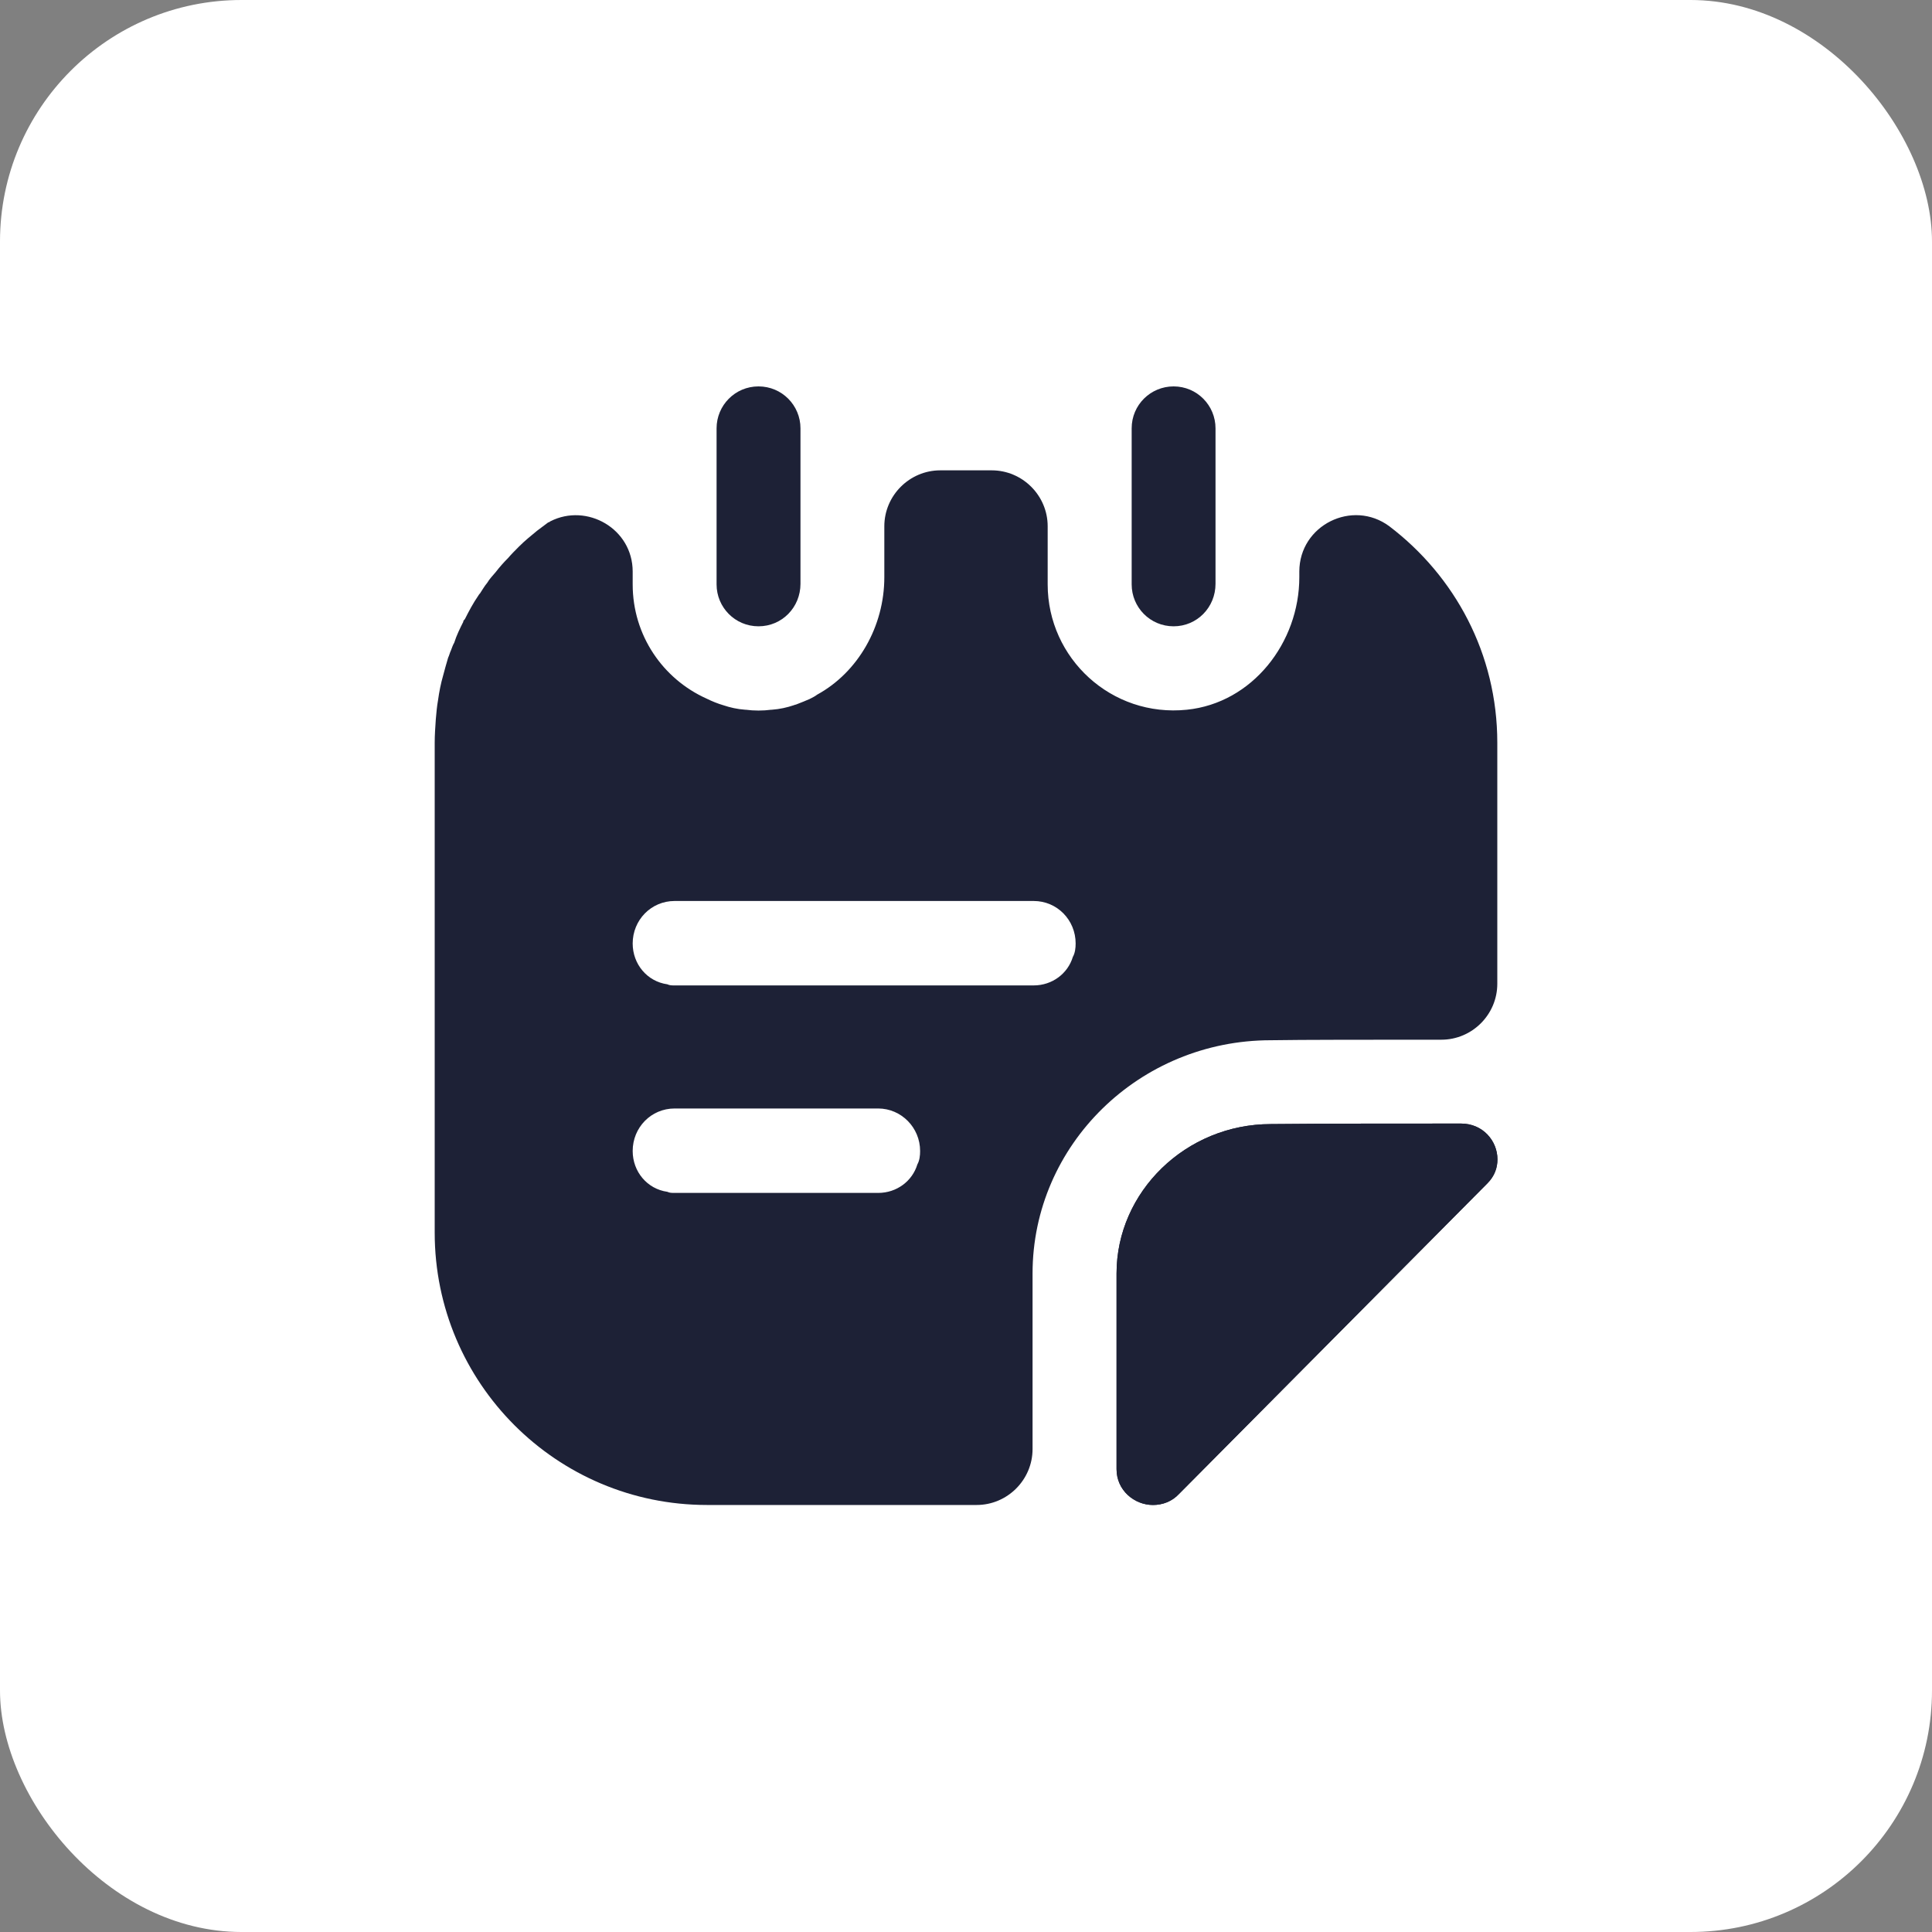
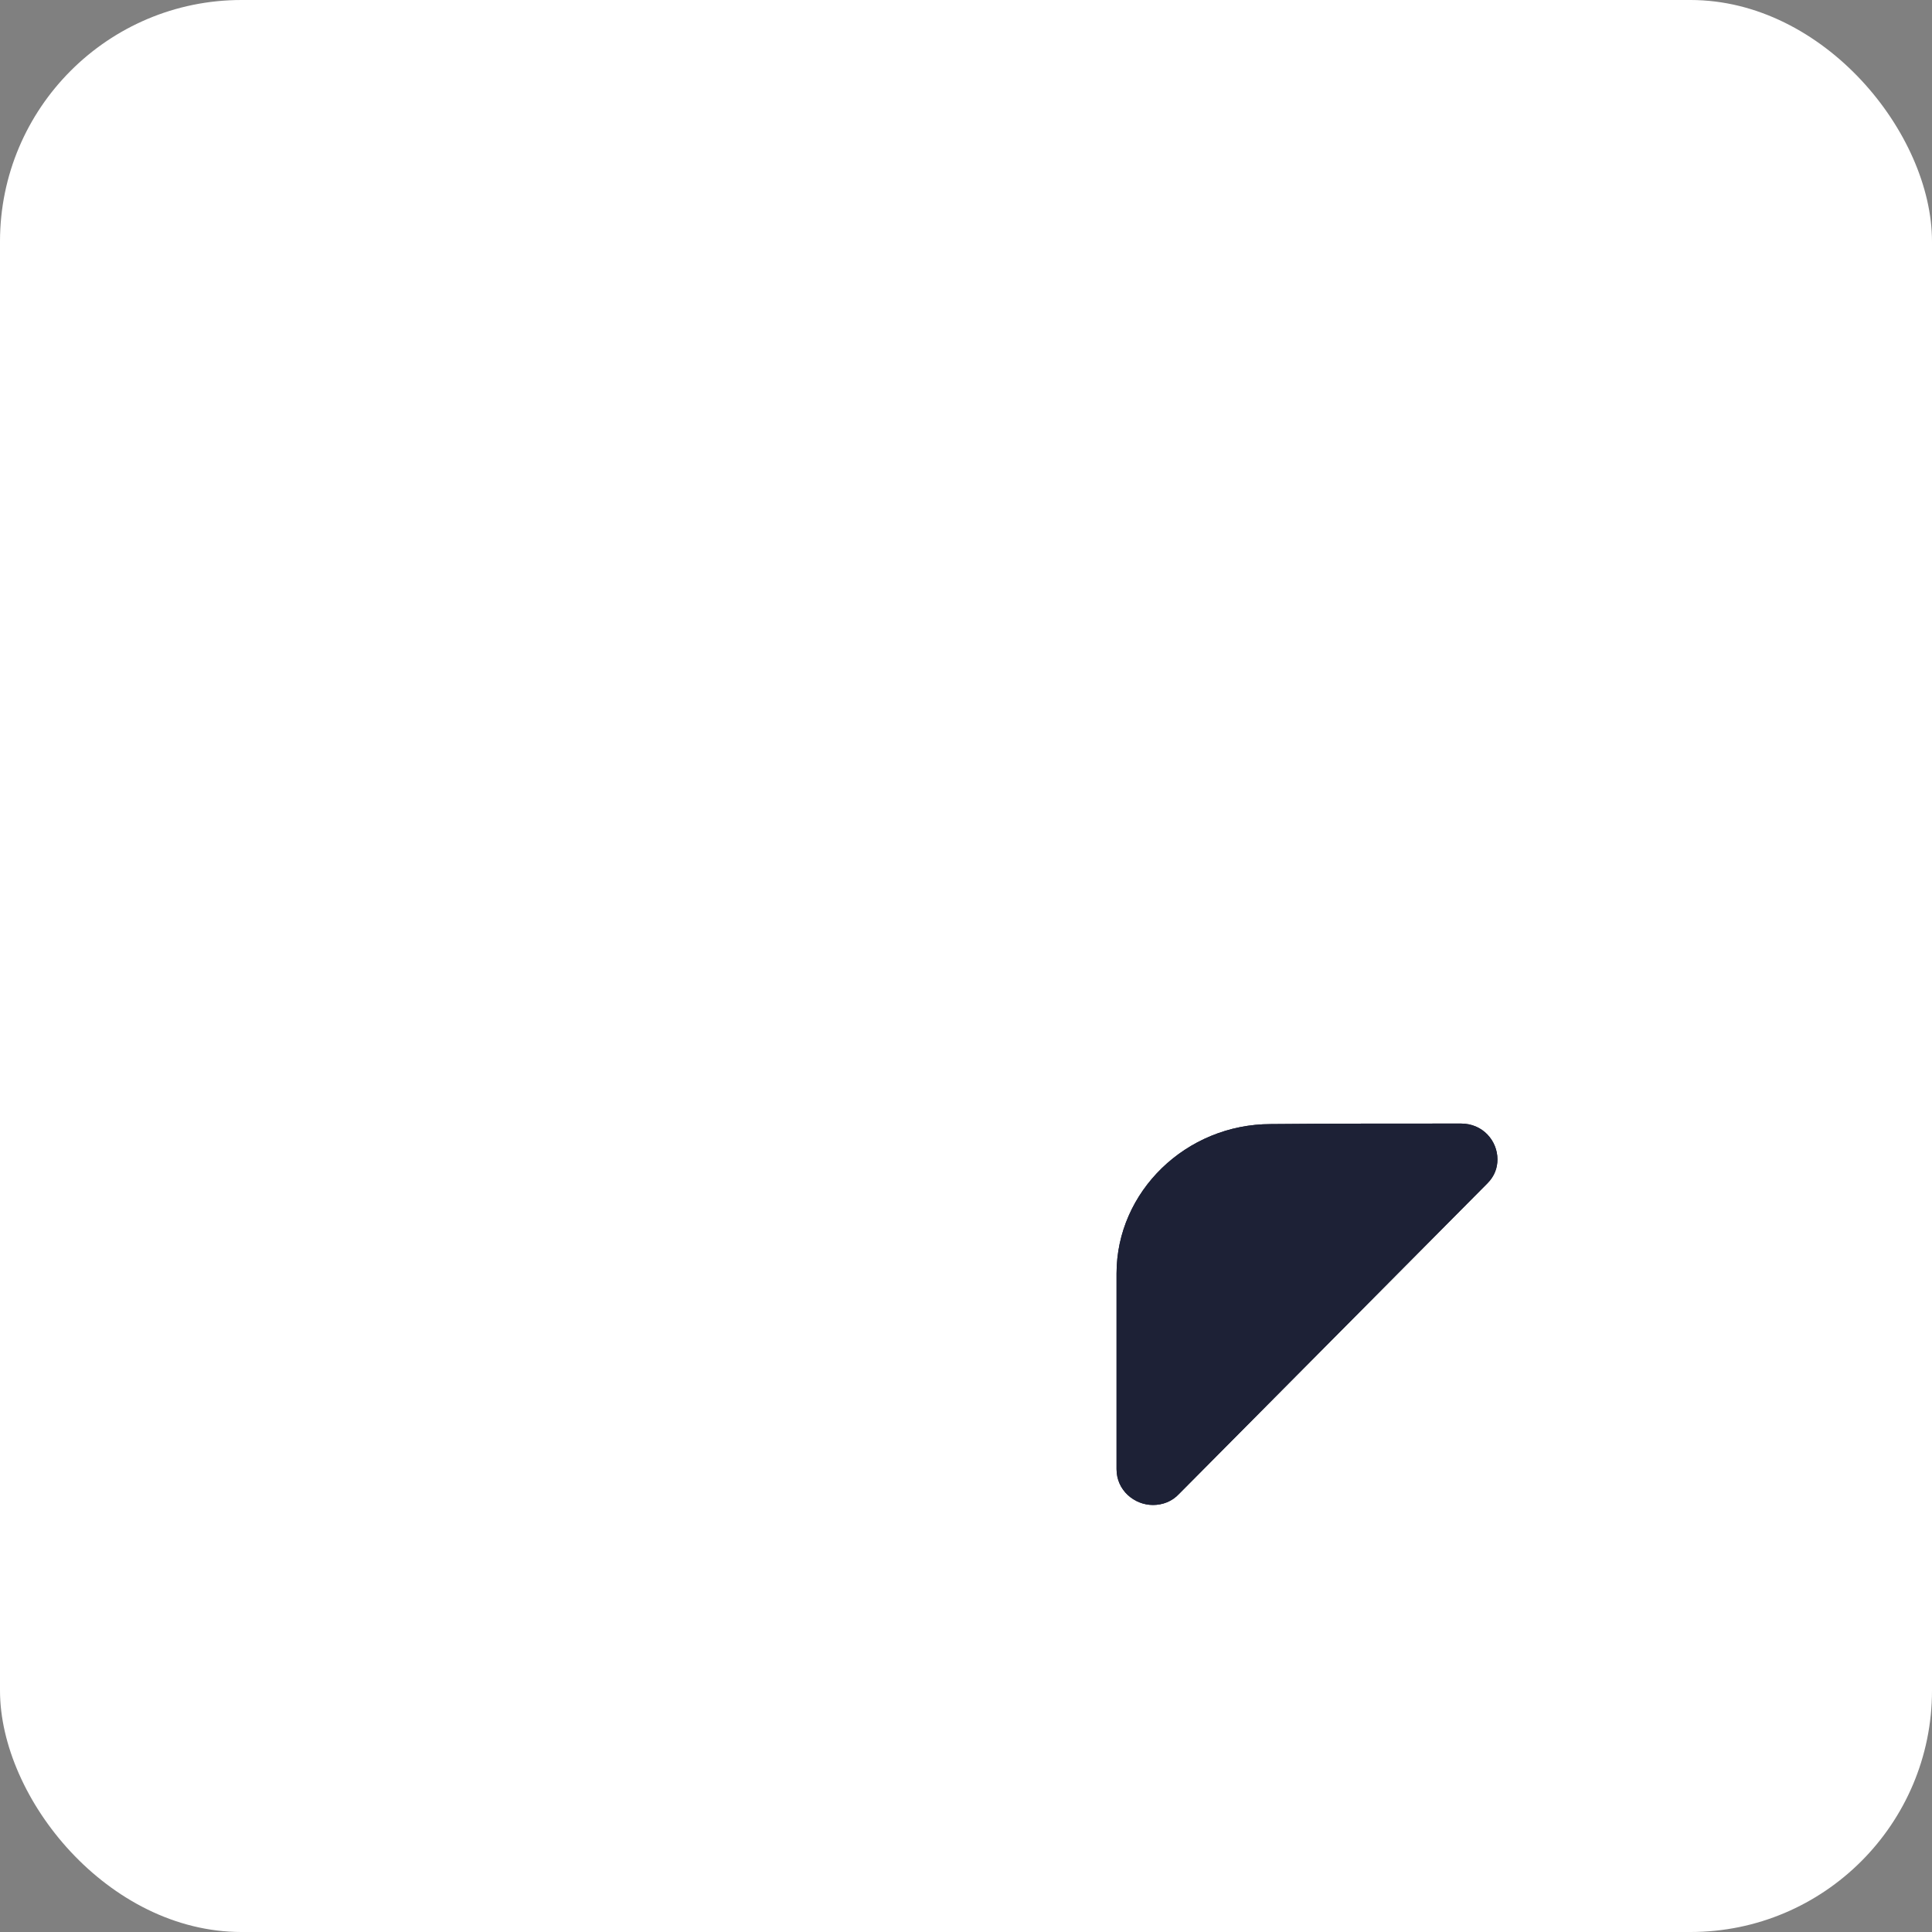
<svg xmlns="http://www.w3.org/2000/svg" width="40" height="40" viewBox="0 0 40 40" fill="none">
  <rect x="0" y="0" width="40" height="40" fill="#808080" stroke="none" />
  <rect width="40" height="40" rx="5" fill="white" />
-   <path d="M15.704 12.967C15.218 12.967 14.836 12.574 14.836 12.099V8.868C14.836 8.394 15.218 8 15.704 8C16.191 8 16.573 8.394 16.573 8.868V12.087C16.573 12.574 16.191 12.967 15.704 12.967Z" fill="#1D2136" />
-   <path d="M24.298 12.967C23.812 12.967 23.43 12.574 23.43 12.099V8.868C23.43 8.382 23.823 8 24.298 8C24.784 8 25.166 8.394 25.166 8.868V12.087C25.166 12.574 24.784 12.967 24.298 12.967Z" fill="#1D2136" />
  <path d="M31.003 24.003C31.003 24.177 30.945 24.35 30.794 24.501C29.115 26.191 26.128 29.202 24.414 30.927C24.264 31.089 24.067 31.159 23.87 31.159C23.488 31.159 23.117 30.858 23.117 30.418V26.365C23.117 24.674 24.553 23.273 26.313 23.273C27.413 23.262 28.941 23.262 30.25 23.262C30.701 23.262 31.003 23.621 31.003 24.003Z" fill="#1D2136" />
  <path d="M31.003 24.003C31.003 24.177 30.945 24.35 30.794 24.501C29.115 26.191 26.128 29.202 24.414 30.927C24.264 31.089 24.067 31.159 23.87 31.159C23.488 31.159 23.117 30.858 23.117 30.418V26.365C23.117 24.674 24.553 23.273 26.313 23.273C27.413 23.262 28.941 23.262 30.25 23.262C30.701 23.262 31.003 23.621 31.003 24.003Z" fill="#1D2136" />
-   <path d="M28.765 10.896C28.001 10.329 26.901 10.873 26.901 11.834V11.95C26.901 13.305 25.928 14.555 24.574 14.694C23.011 14.856 21.691 13.629 21.691 12.1V10.896C21.691 10.259 21.169 9.738 20.533 9.738H19.467C18.831 9.738 18.309 10.259 18.309 10.896V11.95C18.309 12.969 17.765 13.918 16.92 14.381C16.874 14.416 16.827 14.439 16.781 14.463C16.77 14.463 16.77 14.474 16.758 14.474C16.677 14.509 16.596 14.543 16.503 14.578C16.48 14.59 16.457 14.59 16.434 14.601C16.295 14.648 16.144 14.682 15.982 14.694H15.97C15.797 14.717 15.612 14.717 15.438 14.694H15.426C15.264 14.682 15.114 14.648 14.975 14.601C14.859 14.567 14.743 14.52 14.627 14.463C13.724 14.057 13.099 13.154 13.099 12.1V11.834C13.099 10.943 12.149 10.41 11.397 10.792C11.385 10.803 11.374 10.803 11.362 10.815H11.351C11.27 10.873 11.2 10.931 11.119 10.989C10.992 11.093 10.864 11.197 10.748 11.313C10.667 11.394 10.586 11.475 10.517 11.556C10.424 11.649 10.343 11.741 10.262 11.846C10.204 11.915 10.135 11.985 10.088 12.066C10.03 12.135 9.984 12.216 9.938 12.286C9.926 12.297 9.915 12.309 9.903 12.332C9.799 12.482 9.706 12.656 9.625 12.818C9.602 12.841 9.591 12.853 9.591 12.876C9.521 13.015 9.452 13.154 9.405 13.305C9.371 13.363 9.359 13.409 9.336 13.467C9.313 13.513 9.301 13.571 9.278 13.617C9.243 13.733 9.208 13.86 9.174 13.988C9.127 14.15 9.093 14.323 9.069 14.497C9.046 14.625 9.035 14.752 9.023 14.891C9.012 15.053 9 15.215 9 15.377V25.52C9 28.635 11.524 31.159 14.639 31.159H20.22C20.857 31.159 21.378 30.638 21.378 30.001V26.366C21.378 23.703 23.59 21.537 26.311 21.537C26.924 21.526 28.418 21.526 29.842 21.526C30.479 21.526 31 21.005 31 20.368V15.377C31 13.536 30.12 11.927 28.765 10.896ZM18.993 24.108C18.888 24.455 18.564 24.698 18.182 24.698H13.967C13.909 24.698 13.863 24.698 13.817 24.675C13.4 24.617 13.099 24.258 13.099 23.83C13.099 23.343 13.481 22.95 13.967 22.95H18.182C18.657 22.95 19.05 23.343 19.05 23.83C19.05 23.922 19.039 24.027 18.993 24.108ZM22.212 19.812C22.107 20.159 21.783 20.402 21.401 20.402H13.967C13.909 20.402 13.863 20.402 13.817 20.379C13.4 20.321 13.099 19.962 13.099 19.534C13.099 19.048 13.481 18.654 13.967 18.654H21.401C21.887 18.654 22.27 19.048 22.27 19.534C22.27 19.627 22.258 19.731 22.212 19.812Z" fill="#1D2136" />
</svg>